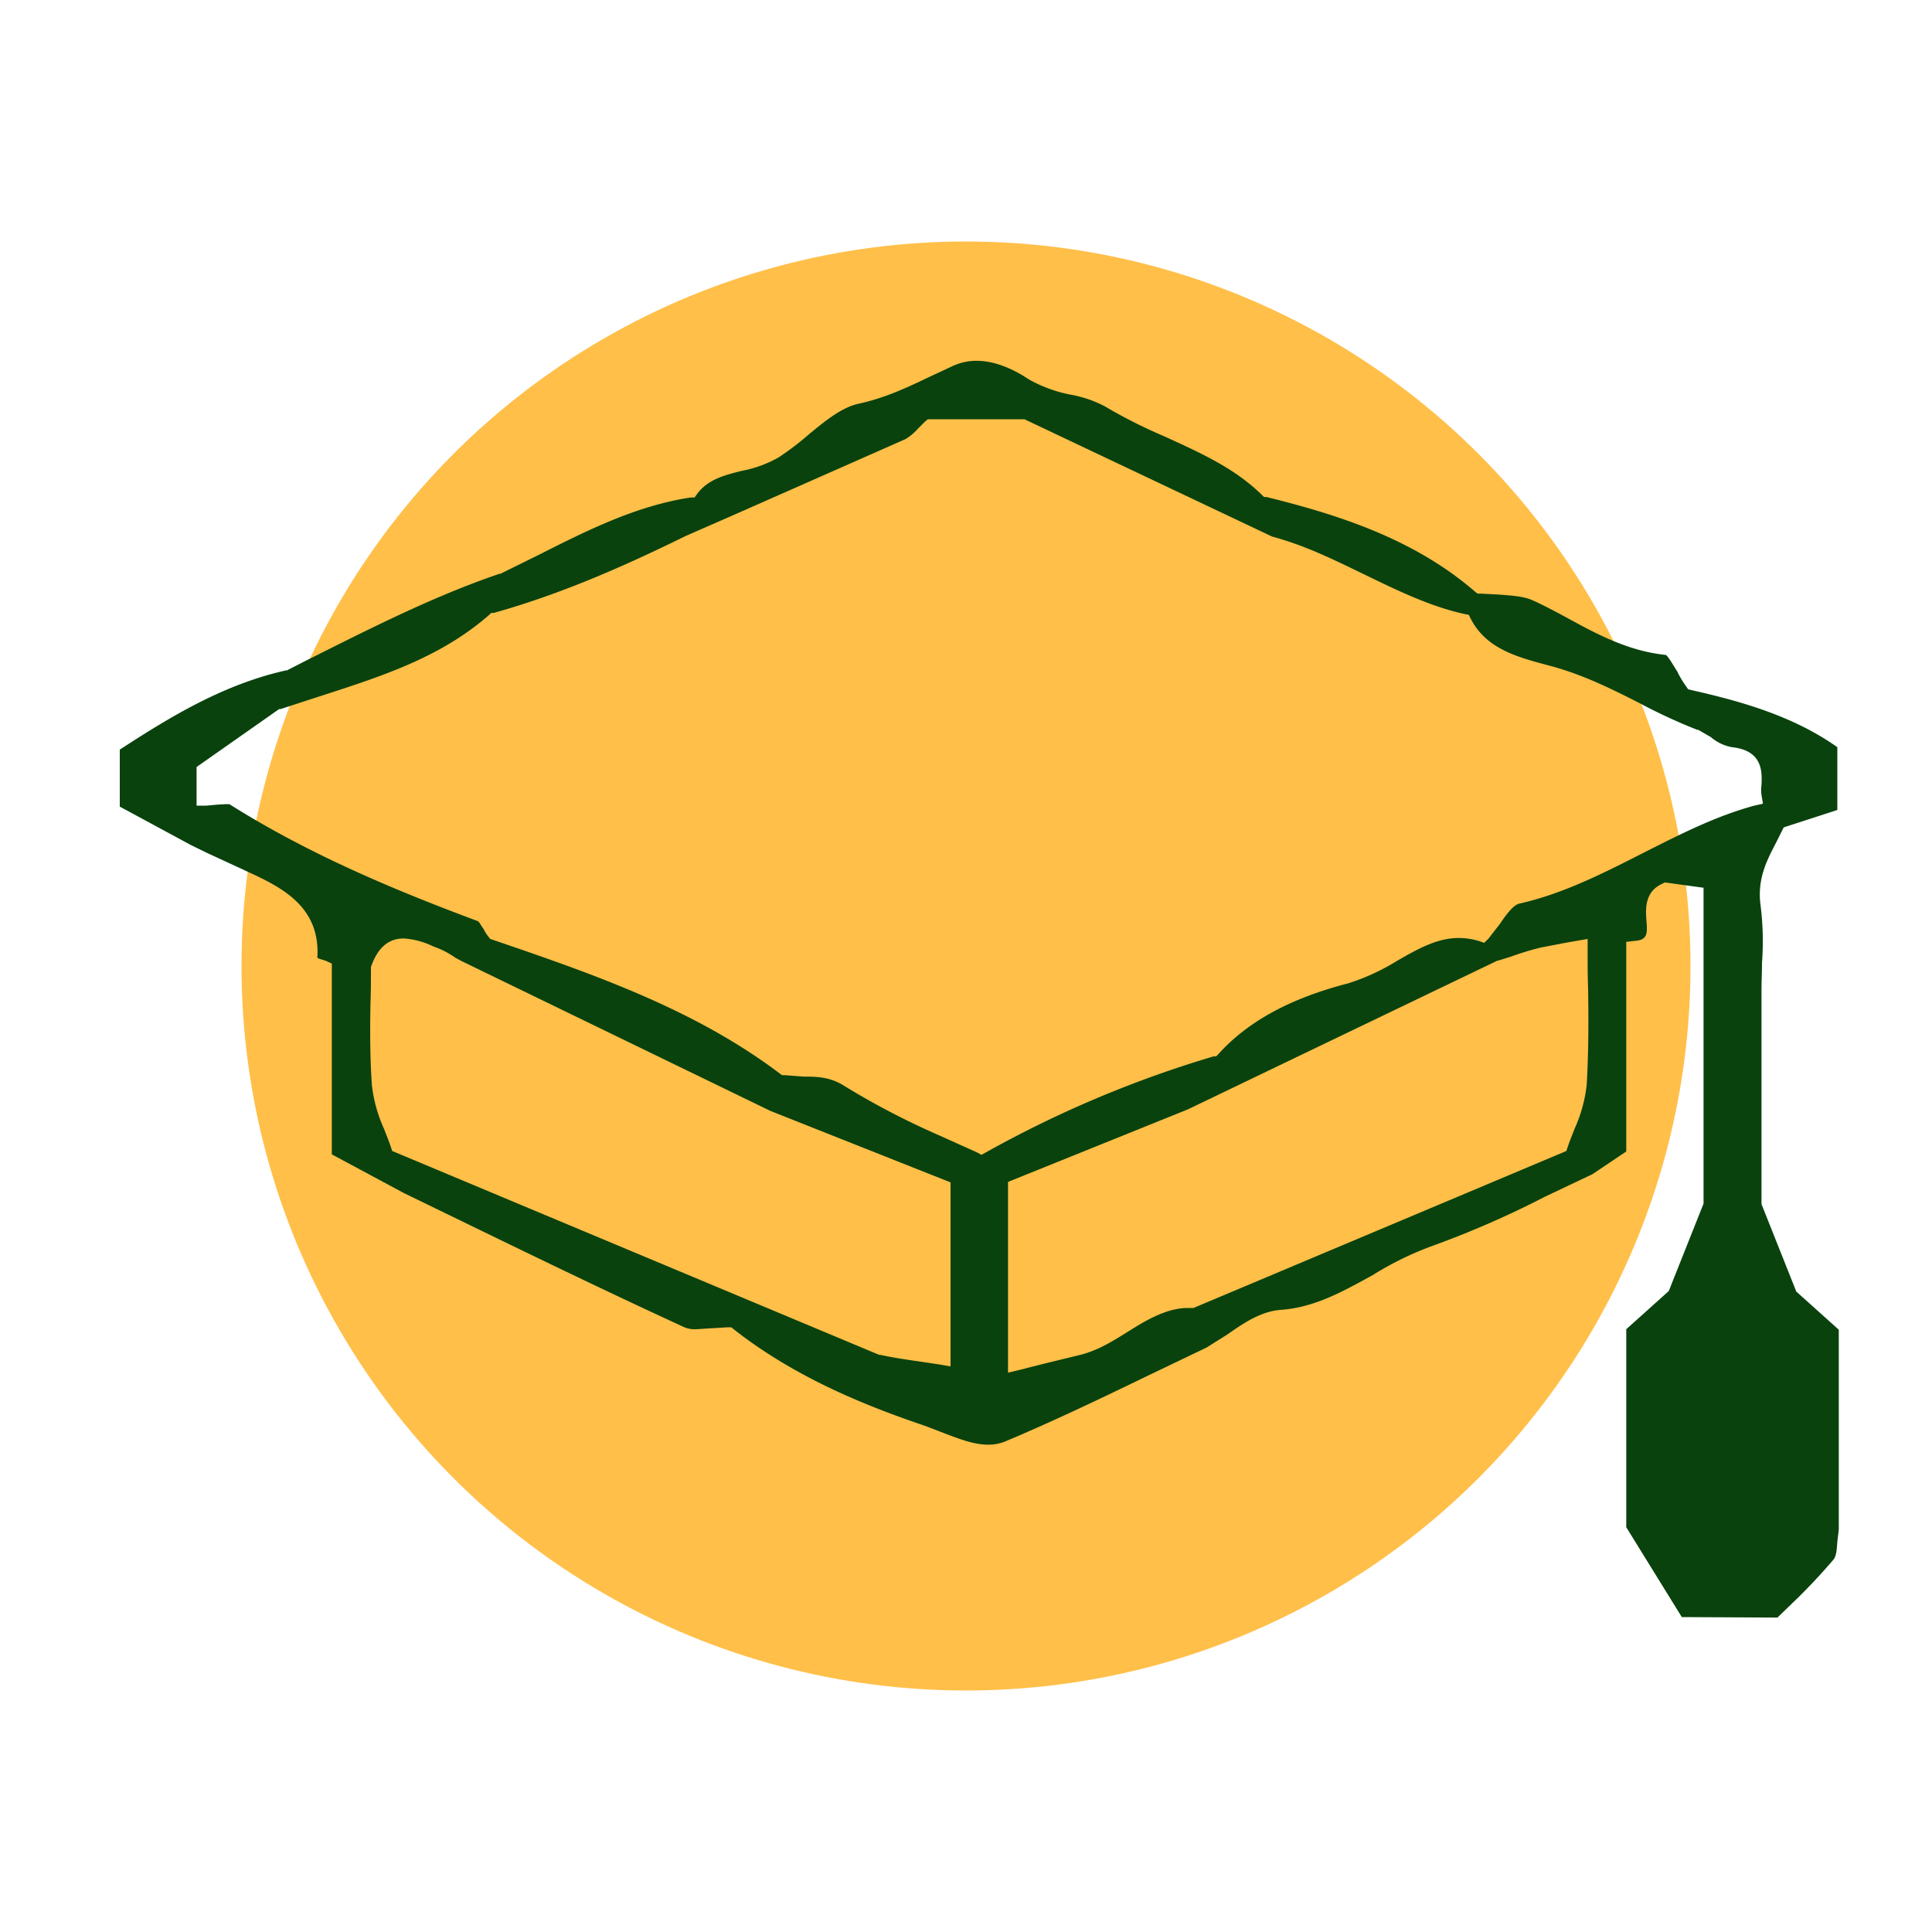
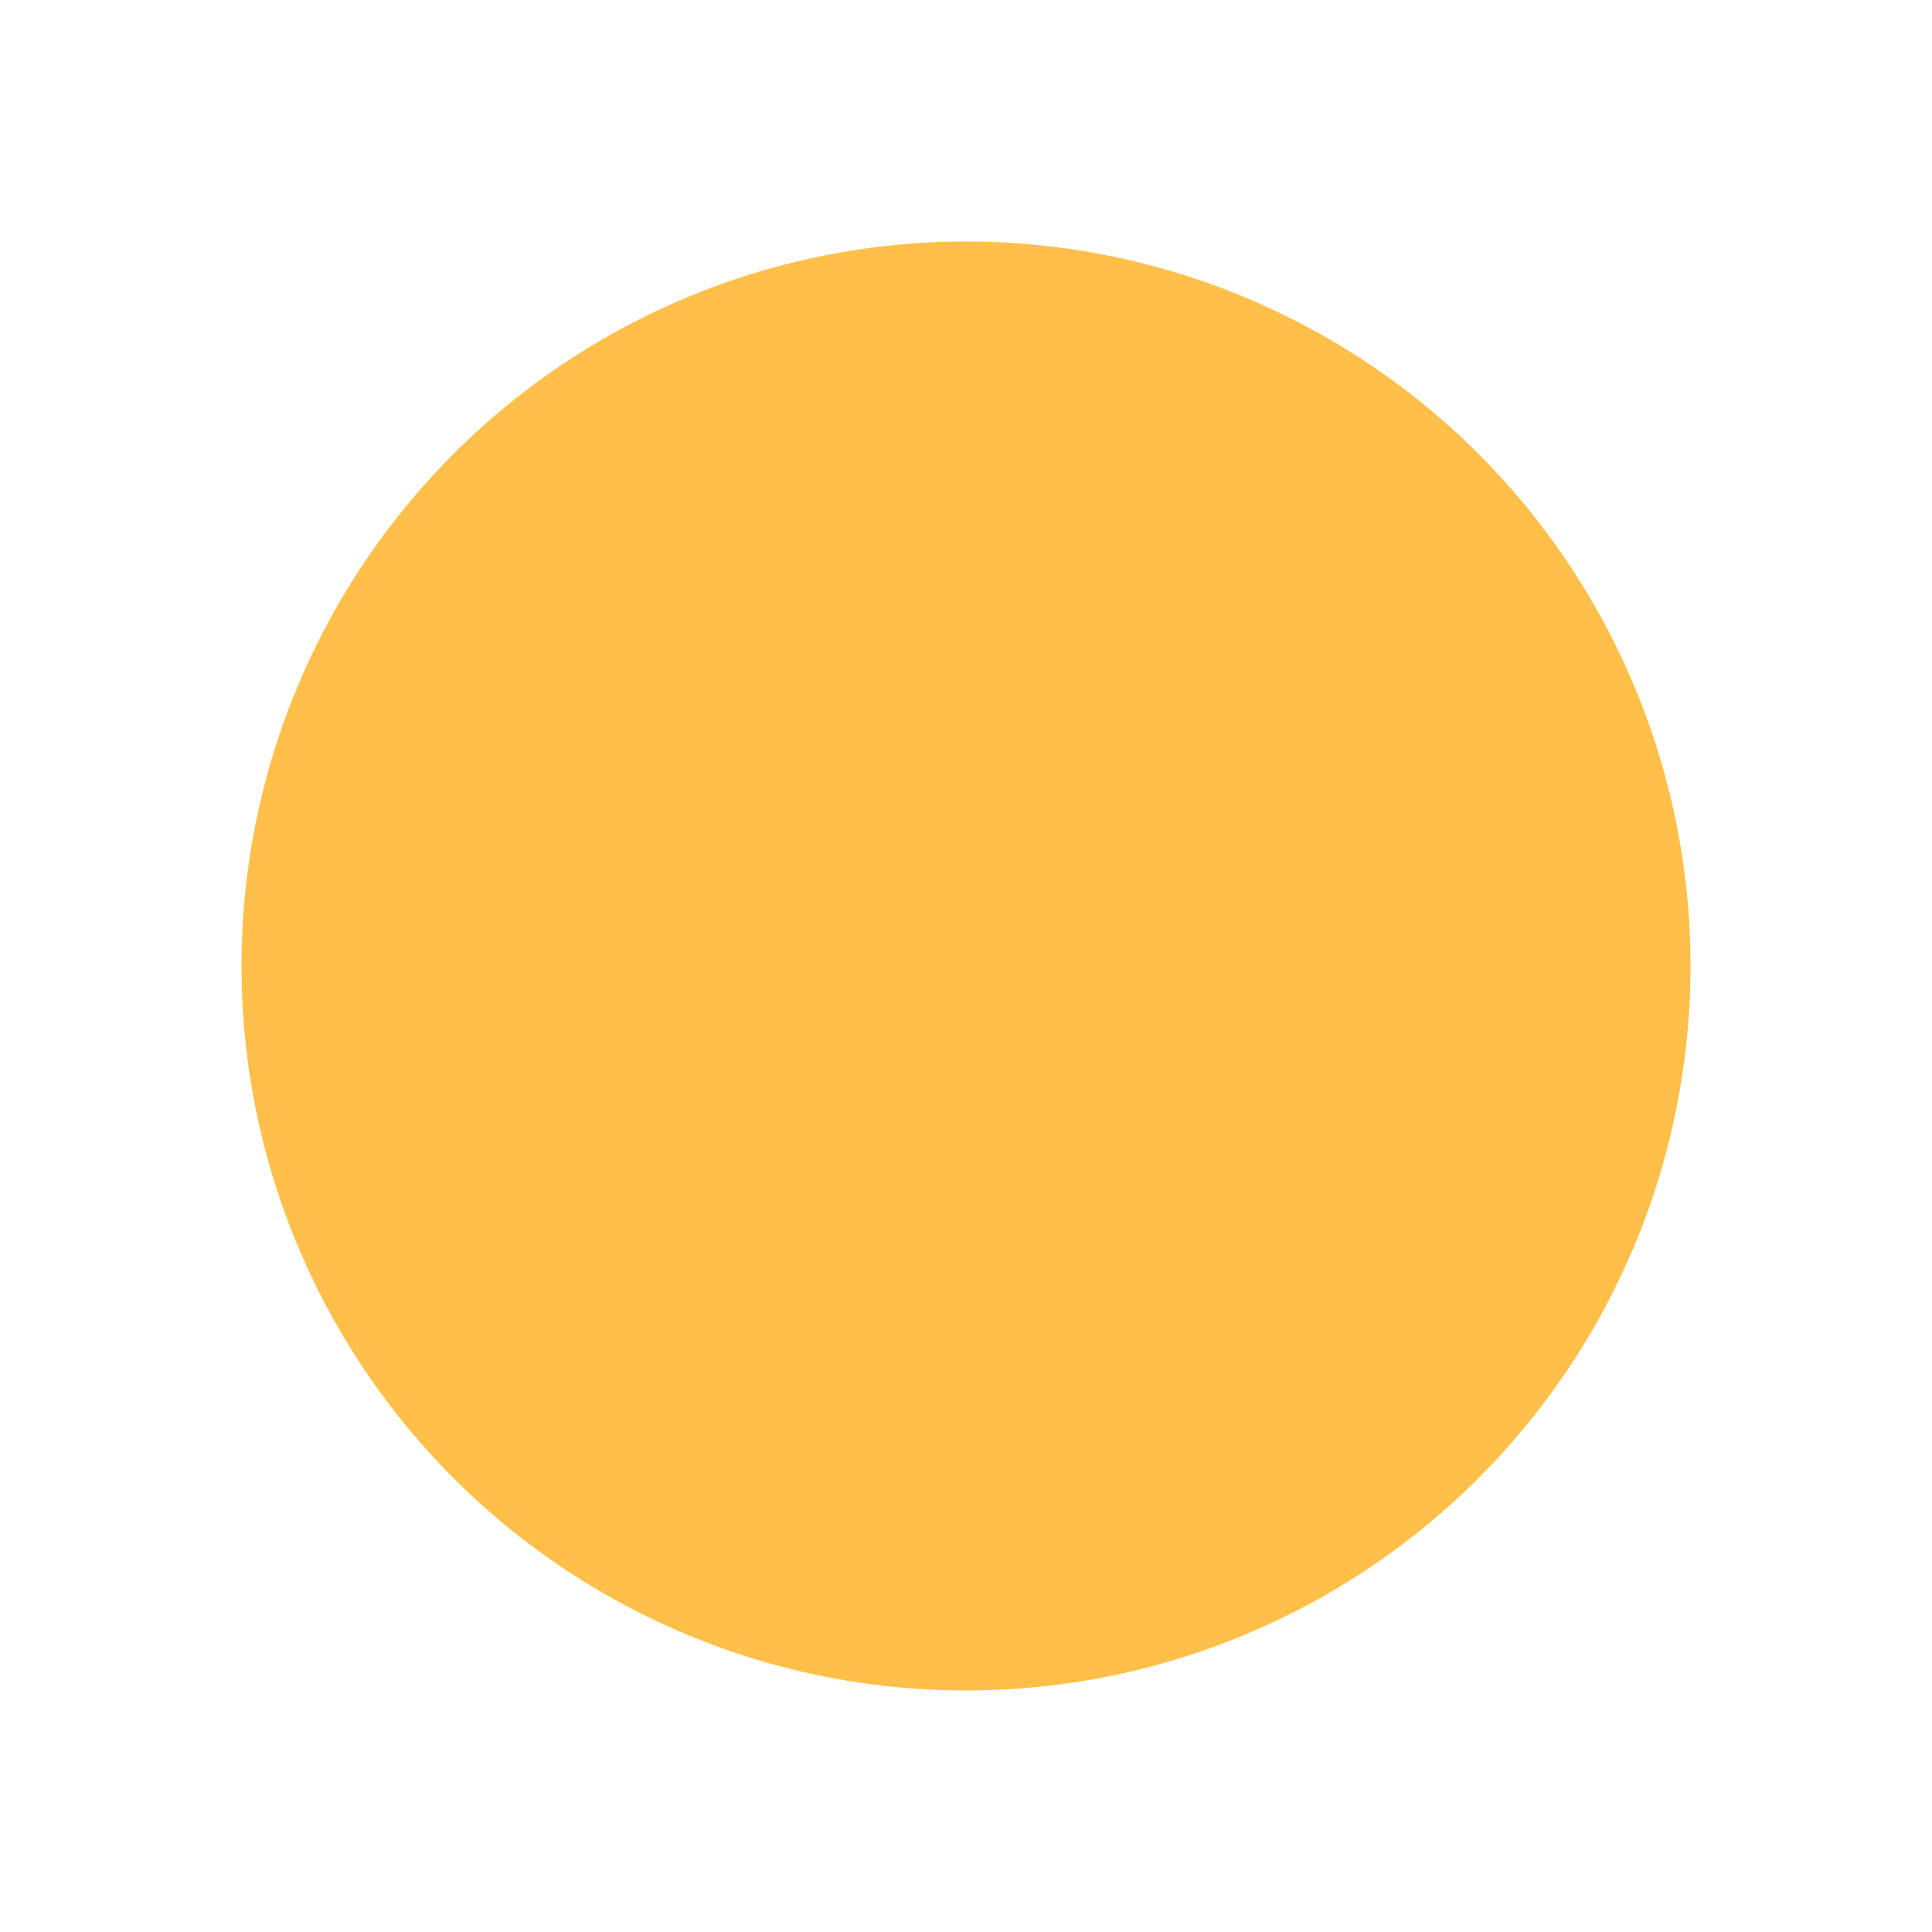
<svg xmlns="http://www.w3.org/2000/svg" id="Layer_1" data-name="Layer 1" viewBox="0 0 400 400">
  <defs>
    <style>.cls-1{fill:#ffbf49;}.cls-2{fill:#09420d;}</style>
  </defs>
  <title>iq icons</title>
  <circle class="cls-1" cx="200" cy="200" r="150" />
-   <path class="cls-2" d="M348.2,334.8l-11.5-18.6v-41l8.8-7.9,7.2-18.1V183.8l-8-1.1-.6.3c-3.7,1.7-3.4,5.4-3.2,7.9s.1,3.7-2.4,3.9l-1.8.2v43.4l-7,4.7-9.9,4.7a197,197,0,0,1-23.1,10.1,65.8,65.8,0,0,0-12.5,6.1c-6.2,3.4-12,6.7-19.1,7.2-4,.3-7.6,2.7-11,5.1l-4.3,2.7-11.9,5.7c-9.7,4.7-19.7,9.5-29.7,13.7a9,9,0,0,1-3.7.7c-2.9,0-5.9-1.2-9.1-2.4l-3.9-1.5c-11.5-3.9-26.5-9.7-39.6-20l-.5-.4h-.7l-3.4.2-3.1.2a5.7,5.7,0,0,1-2.5-.4c-14.8-6.8-29.7-14-44.1-21l-14-6.8-14.9-8V199.5l-1.3-.6-1.3-.4-.4-.2c.7-10.9-7.9-14.8-14.8-18l-7.8-3.6L39.6,175l-14.8-8V155.2c10.3-6.7,21.4-13.5,34.4-16.4h.2l4.3-2.2c12.8-6.4,25.9-13.1,39.7-17.8h.2l7.9-3.9c9.9-5,20.2-10.2,31.5-11.9h.8l.5-.7c2.2-3,5.6-3.9,9.2-4.8a24.6,24.6,0,0,0,7.7-2.8,58.2,58.2,0,0,0,6.3-4.8c3.4-2.8,6.7-5.5,10.2-6.3,5.6-1.2,10.4-3.5,15-5.7l4.3-2a11.7,11.7,0,0,1,5.2-1.2c3.3,0,7,1.3,10.9,3.9a29,29,0,0,0,8.5,3.1,24.7,24.7,0,0,1,7.1,2.4,104.5,104.5,0,0,0,12.5,6.3c7.4,3.4,14.4,6.5,20.1,12.1l.4.4h.5c15,3.7,30.6,8.7,43.2,19.6l.5.4h.6l3.8.2c2.5.2,4.9.3,6.8,1.1s5.1,2.5,7.5,3.8c6.2,3.4,12.6,6.8,20.3,7.6.5.3,1.7,2.4,2.4,3.5a18.3,18.3,0,0,0,1.8,3l.4.6.8.2c9.7,2.2,20.8,5.2,30.1,11.8v13l-11.1,3.6-.4.8-1.2,2.4c-2,3.8-3.9,7.6-3.2,12.9a59.6,59.6,0,0,1,.3,12c0,1.8-.1,3.7-.1,5.5v44.4l7.2,18.1,8.8,7.9v41.4l-.3,2.5c-.1,1.5-.2,3-.8,3.7a123.3,123.3,0,0,1-8.6,9.1l-3,2.9ZM208.7,244.7v39.5l2.5-.6,4.7-1.2,7.4-1.8c3.9-.9,7.2-3,10.4-5s7.7-4.8,12.2-4.8h1.2l77.2-32.5.3-.9c.4-1.2.9-2.4,1.4-3.7a30,30,0,0,0,2.5-9c.4-6.6.4-13.4.3-19.9-.1-2.6-.1-5.3-.1-8v-2.4l-2.3.4-2.3.4-5.2,1a63.6,63.6,0,0,0-6.2,1.9l-2.6.8H310l-64.1,30.8ZM83.6,194.3c-3.2,0-5.4,1.9-6.8,5.9v.6c0,2.3,0,4.6-.1,7-.1,5.5-.1,11.3.3,16.9a30,30,0,0,0,2.5,9c.5,1.3,1,2.5,1.4,3.7l.3.9,100.8,42.2h.2c2.8.6,5.5,1,8.3,1.4l4,.6,2.3.4V244.8L159.5,230,95.6,199l-1.3-.7a18.6,18.6,0,0,0-3.4-1.9l-1.3-.5A16.2,16.2,0,0,0,83.6,194.3Zm-37-27.8h.9c17.1,10.8,35.6,18.3,51.4,24.2.3.1.8,1.1,1.2,1.6a8.6,8.6,0,0,0,1,1.6l.4.5.6.2c20.5,7,41.7,14.3,59.4,27.7l.4.3h.5l4,.3c2.9,0,5.4.1,8.2,1.8A159.3,159.3,0,0,0,194.3,235l8,3.6.9.5.9-.5a231.9,231.9,0,0,1,47.2-19.9h.5l.4-.4c6.1-6.8,14.9-11.6,26.9-14.7a45.1,45.1,0,0,0,10.2-4.7c4.2-2.4,8.2-4.7,12.7-4.7a14.5,14.5,0,0,1,4.1.6l1.2.4.9-.9,2.4-3.1c1.2-1.8,2.7-3.8,3.9-4.1,9.3-2.1,17.6-6.4,25.7-10.5s15-7.6,23-9.8l1.8-.4-.3-1.8a7.4,7.4,0,0,1,0-2.1c.1-2.5.4-7.1-6.1-7.8a9.3,9.3,0,0,1-4.4-2.1l-2.6-1.5h-.2a114,114,0,0,1-11.9-5.5c-5.7-2.9-11.7-5.9-18.4-7.7s-13.3-3.4-16.6-9.8l-.4-.8-1-.2c-7.2-1.6-14.1-5-20.7-8.2s-12.3-6-19-7.8L212.1,86.8h-20l-.6.5L190,88.8a11.1,11.1,0,0,1-2.5,2.1l-35.1,15.5L141.9,111c-10.6,5.2-24.6,11.7-39.7,15.9h-.5l-.3.3c-10,8.8-22,12.7-34.7,16.8l-8.6,2.8h-.3L40.7,158.8v8h2l2.2-.2Z" />
</svg>